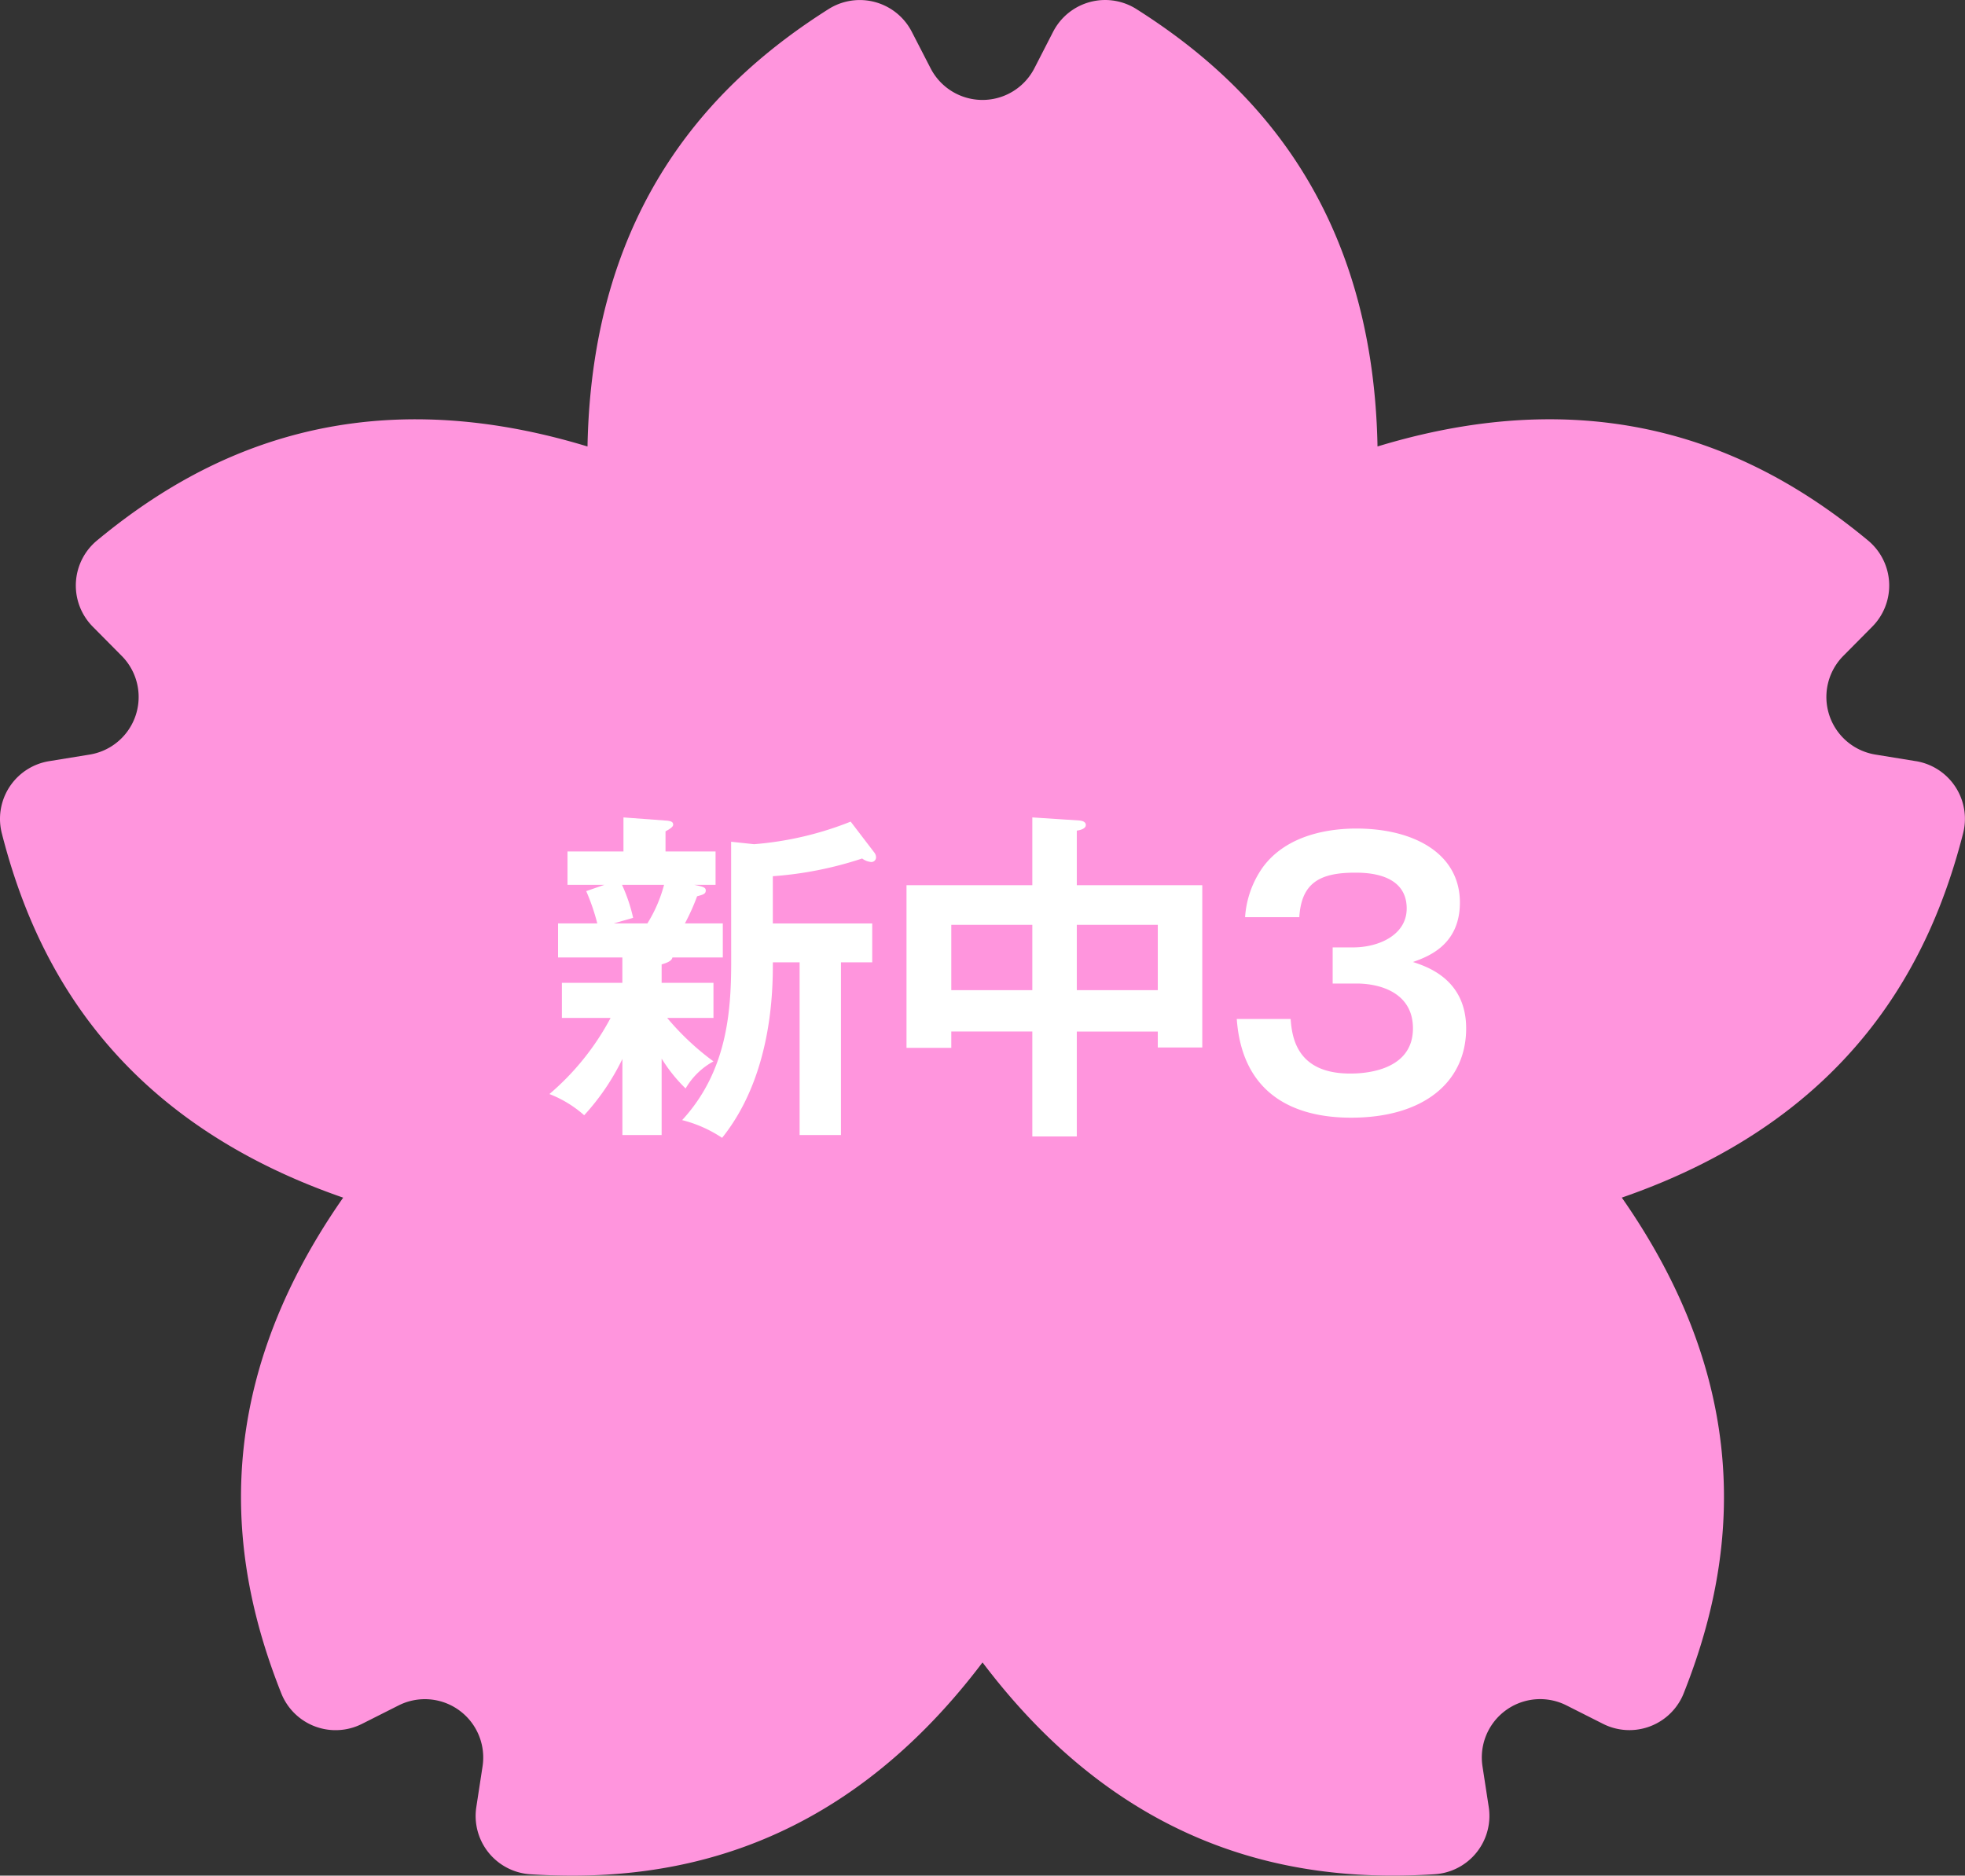
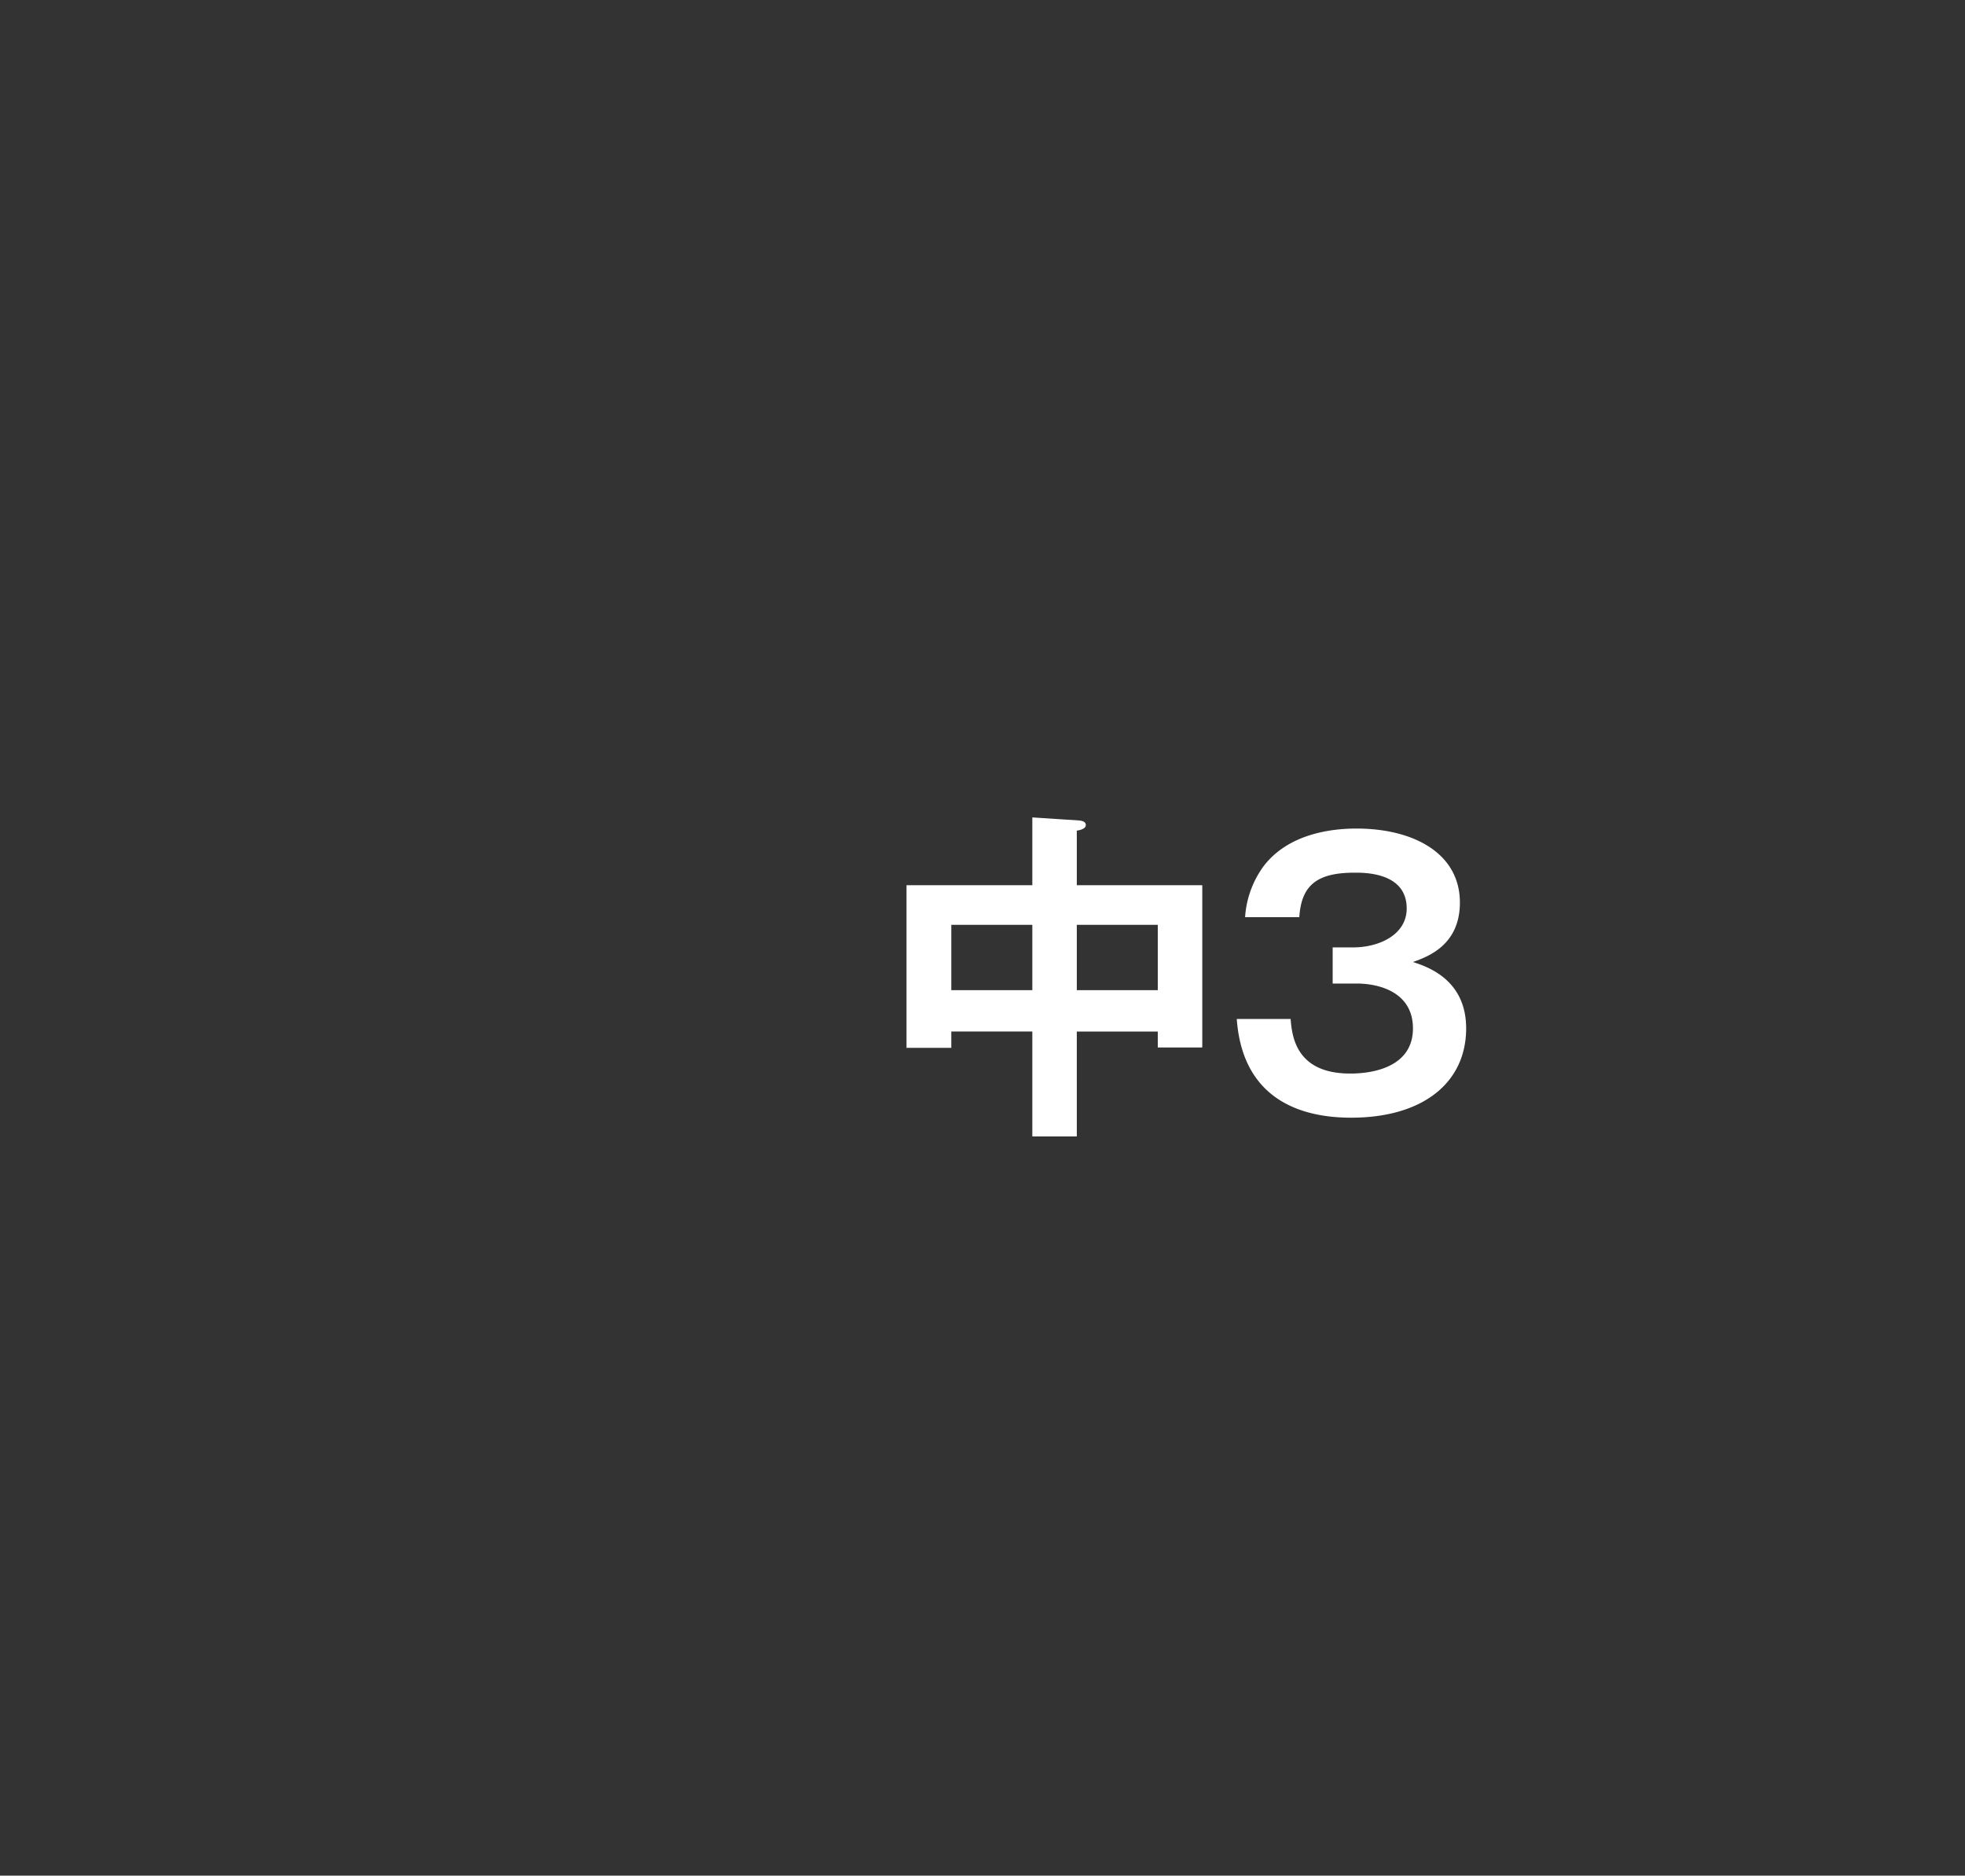
<svg xmlns="http://www.w3.org/2000/svg" width="160.292" height="153.019">
  <rect width="100%" height="100%" fill="#333333" stroke="none" />
  <g data-name="グループ 52127">
    <g data-name="グループ 52124">
-       <path data-name="パス 58848" d="M156.3 62.099l-3.32-.541a4.76 4.76 0 01-2.616-8.049l2.368-2.39a4.769 4.769 0 00-.04-6.745c-.1-.1-.211-.2-.323-.292-8.01-6.631-20.715-13.525-40-7.659C111.987 16.27 101.5 6.318 92.723.754a4.77 4.77 0 00-6.59 1.445q-.12.188-.222.384l-1.535 2.99a4.76 4.76 0 01-8.463 0l-1.54-2.99A4.77 4.77 0 0067.944.537a5.018 5.018 0 00-.376.217c-8.78 5.564-19.263 15.516-19.643 35.671-19.288-5.867-31.993 1.027-40 7.659a4.769 4.769 0 00-.652 6.715c.092.112.19.221.292.324l2.368 2.39a4.76 4.76 0 01-2.615 8.046l-3.323.54a4.77 4.77 0 00-3.931 5.484c.024.143.054.283.09.423 2.577 10.069 8.8 23.111 27.84 29.7-11.55 16.534-8.893 30.748-5.059 40.414a4.769 4.769 0 006.182 2.7c.135-.053.268-.113.4-.178l3-1.512a4.76 4.76 0 016.847 4.973l-.51 3.326a4.768 4.768 0 004 5.432c.144.021.289.036.435.046 10.372.659 24.7-1.21 36.859-17.284 12.153 16.076 26.487 17.94 36.862 17.281a4.769 4.769 0 004.478-5.044 4.44 4.44 0 00-.045-.433l-.511-3.325a4.76 4.76 0 016.846-4.976l3 1.514a4.77 4.77 0 006.4-2.124 4.49 4.49 0 00.177-.4c3.834-9.664 6.491-23.877-5.059-40.413 19.036-6.588 25.258-19.63 27.837-29.7a4.77 4.77 0 00-3.416-5.817 4.396 4.396 0 00-.425-.09" fill="#ff95dd" />
-       <path data-name="パス 58863" d="M53.972 80.181H58.2v2.864h-3.775a21.563 21.563 0 003.775 3.544 5.862 5.862 0 00-2.272 2.21 12.674 12.674 0 01-1.956-2.438v6.238h-3.2V86.39a19.07 19.07 0 01-3.118 4.593 9.378 9.378 0 00-2.836-1.729 21.215 21.215 0 004.99-6.209h-3.973v-2.864h4.933v-2.069h-5.245v-2.778h3.2a17.139 17.139 0 00-.903-2.635l1.474-.51h-3v-2.724h4.564v-2.778l3.431.255c.51.028.623.142.623.34 0 .17-.255.34-.623.539v1.644h4.082v2.722h-1.734c.68.141.935.2.935.453 0 .284-.2.341-.708.482a17.49 17.49 0 01-.993 2.212h3.091v2.778h-4.111c-.057.34-.624.482-.879.567zm-3.232-7.994a13.414 13.414 0 01.907 2.693l-1.588.454h2.75a11.484 11.484 0 001.361-3.147zm8.9-3.516l1.871.2a26.982 26.982 0 007.882-1.842l1.928 2.523a.634.634 0 01.141.369.38.38 0 01-.425.4 1.45 1.45 0 01-.709-.284 29.934 29.934 0 01-7.286 1.446v3.856h8.108v3.17H68.6v14.09h-3.373v-14.09h-2.183c0 2.1 0 9.157-4.139 14.317a10.506 10.506 0 00-3.26-1.446c3.628-3.941 4-8.76 4-12.871z" fill="#fff" />
      <path data-name="パス 58864" d="M87.839 92.712H84.21V84.15H77.6v1.333h-3.653V72.215H84.21v-5.529l3.884.255c.227.029.482.114.482.369s-.34.4-.737.454v4.451h10.235v13.239h-3.629v-1.3h-6.606zM84.21 75.447H77.6v5.33h6.61zm3.629 5.33h6.606v-5.33h-6.606z" fill="#fff" />
      <path data-name="パス 58865" d="M105.28 83.13c.113 1.389.425 4.451 4.848 4.451.68 0 5.131 0 5.131-3.685 0-2.949-2.75-3.658-4.592-3.658h-1.957V77.29h1.673c2.1 0 4.366-1.021 4.366-3.176 0-2.92-3.374-2.92-4.224-2.92-2.92 0-4.366.879-4.536 3.629h-4.423a7.936 7.936 0 011.474-4.11c2.013-2.694 5.557-3.119 7.6-3.119 4.707 0 8.449 2.041 8.449 6.038 0 3.488-2.637 4.423-3.828 4.849 1.106.368 4.338 1.389 4.338 5.415 0 4.422-3.515 7.286-9.384 7.286-4.9 0-8.9-2.1-9.327-8.052z" fill="#fff" />
    </g>
  </g>
</svg>